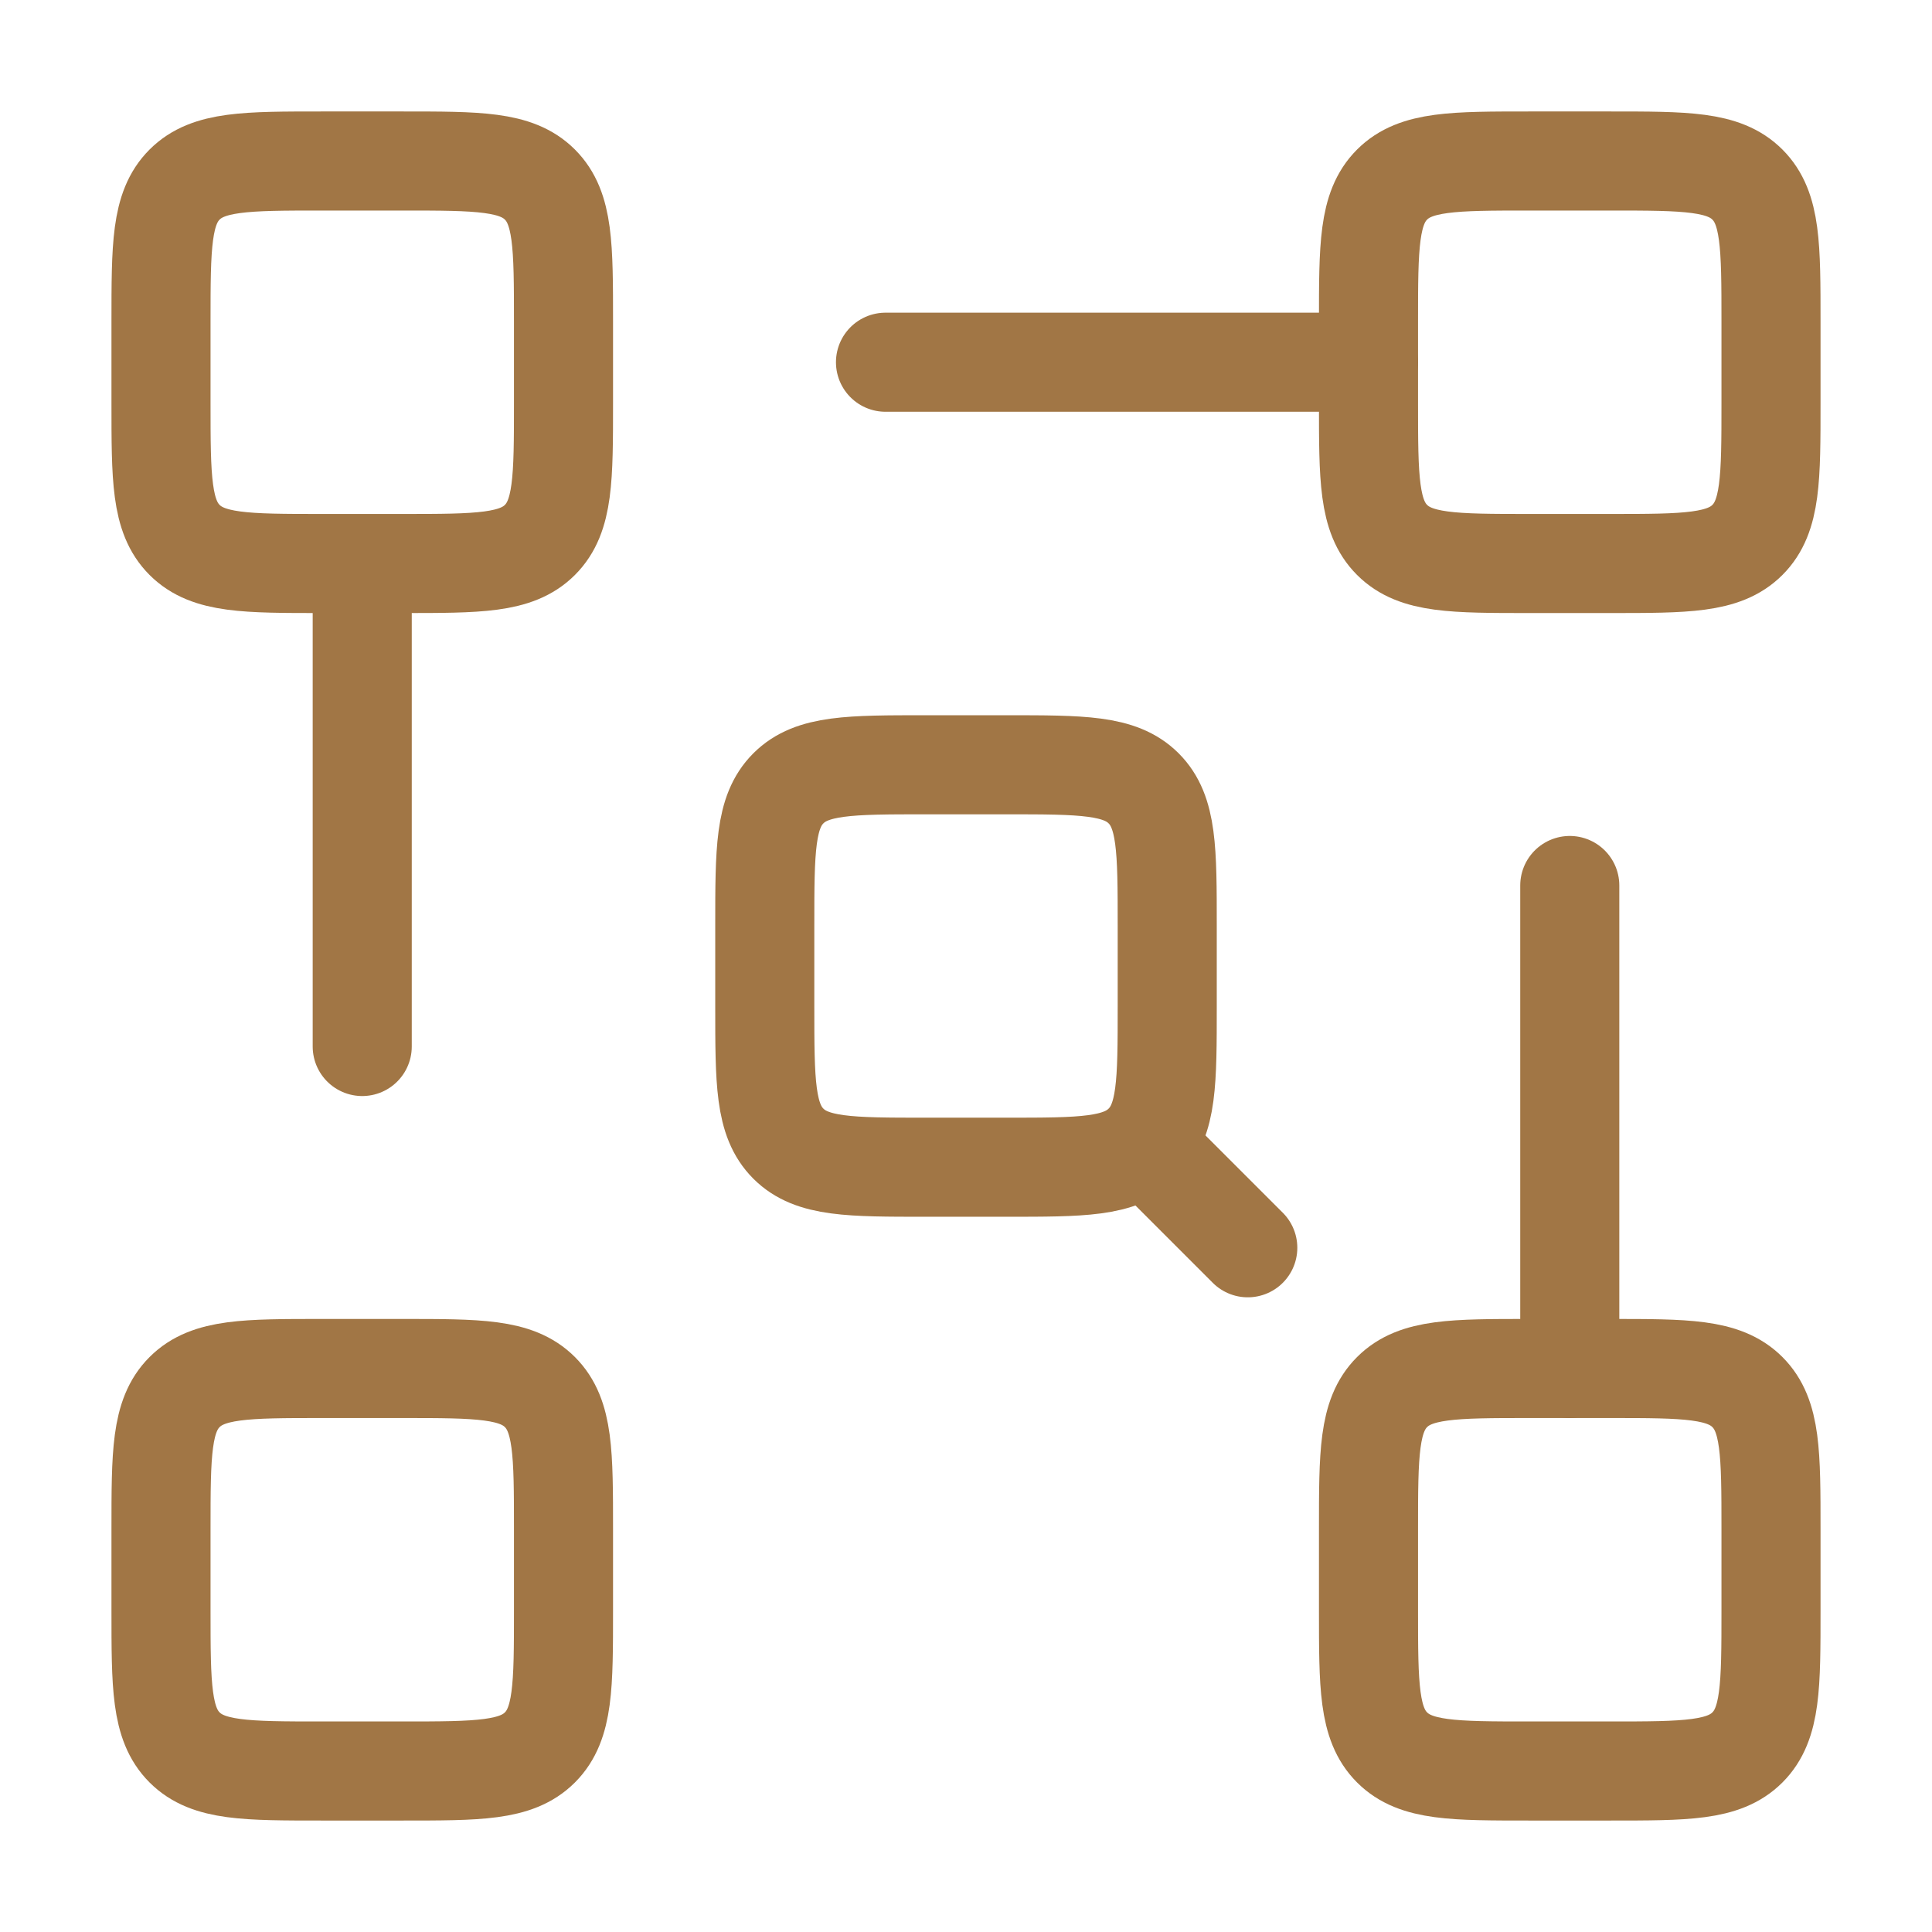
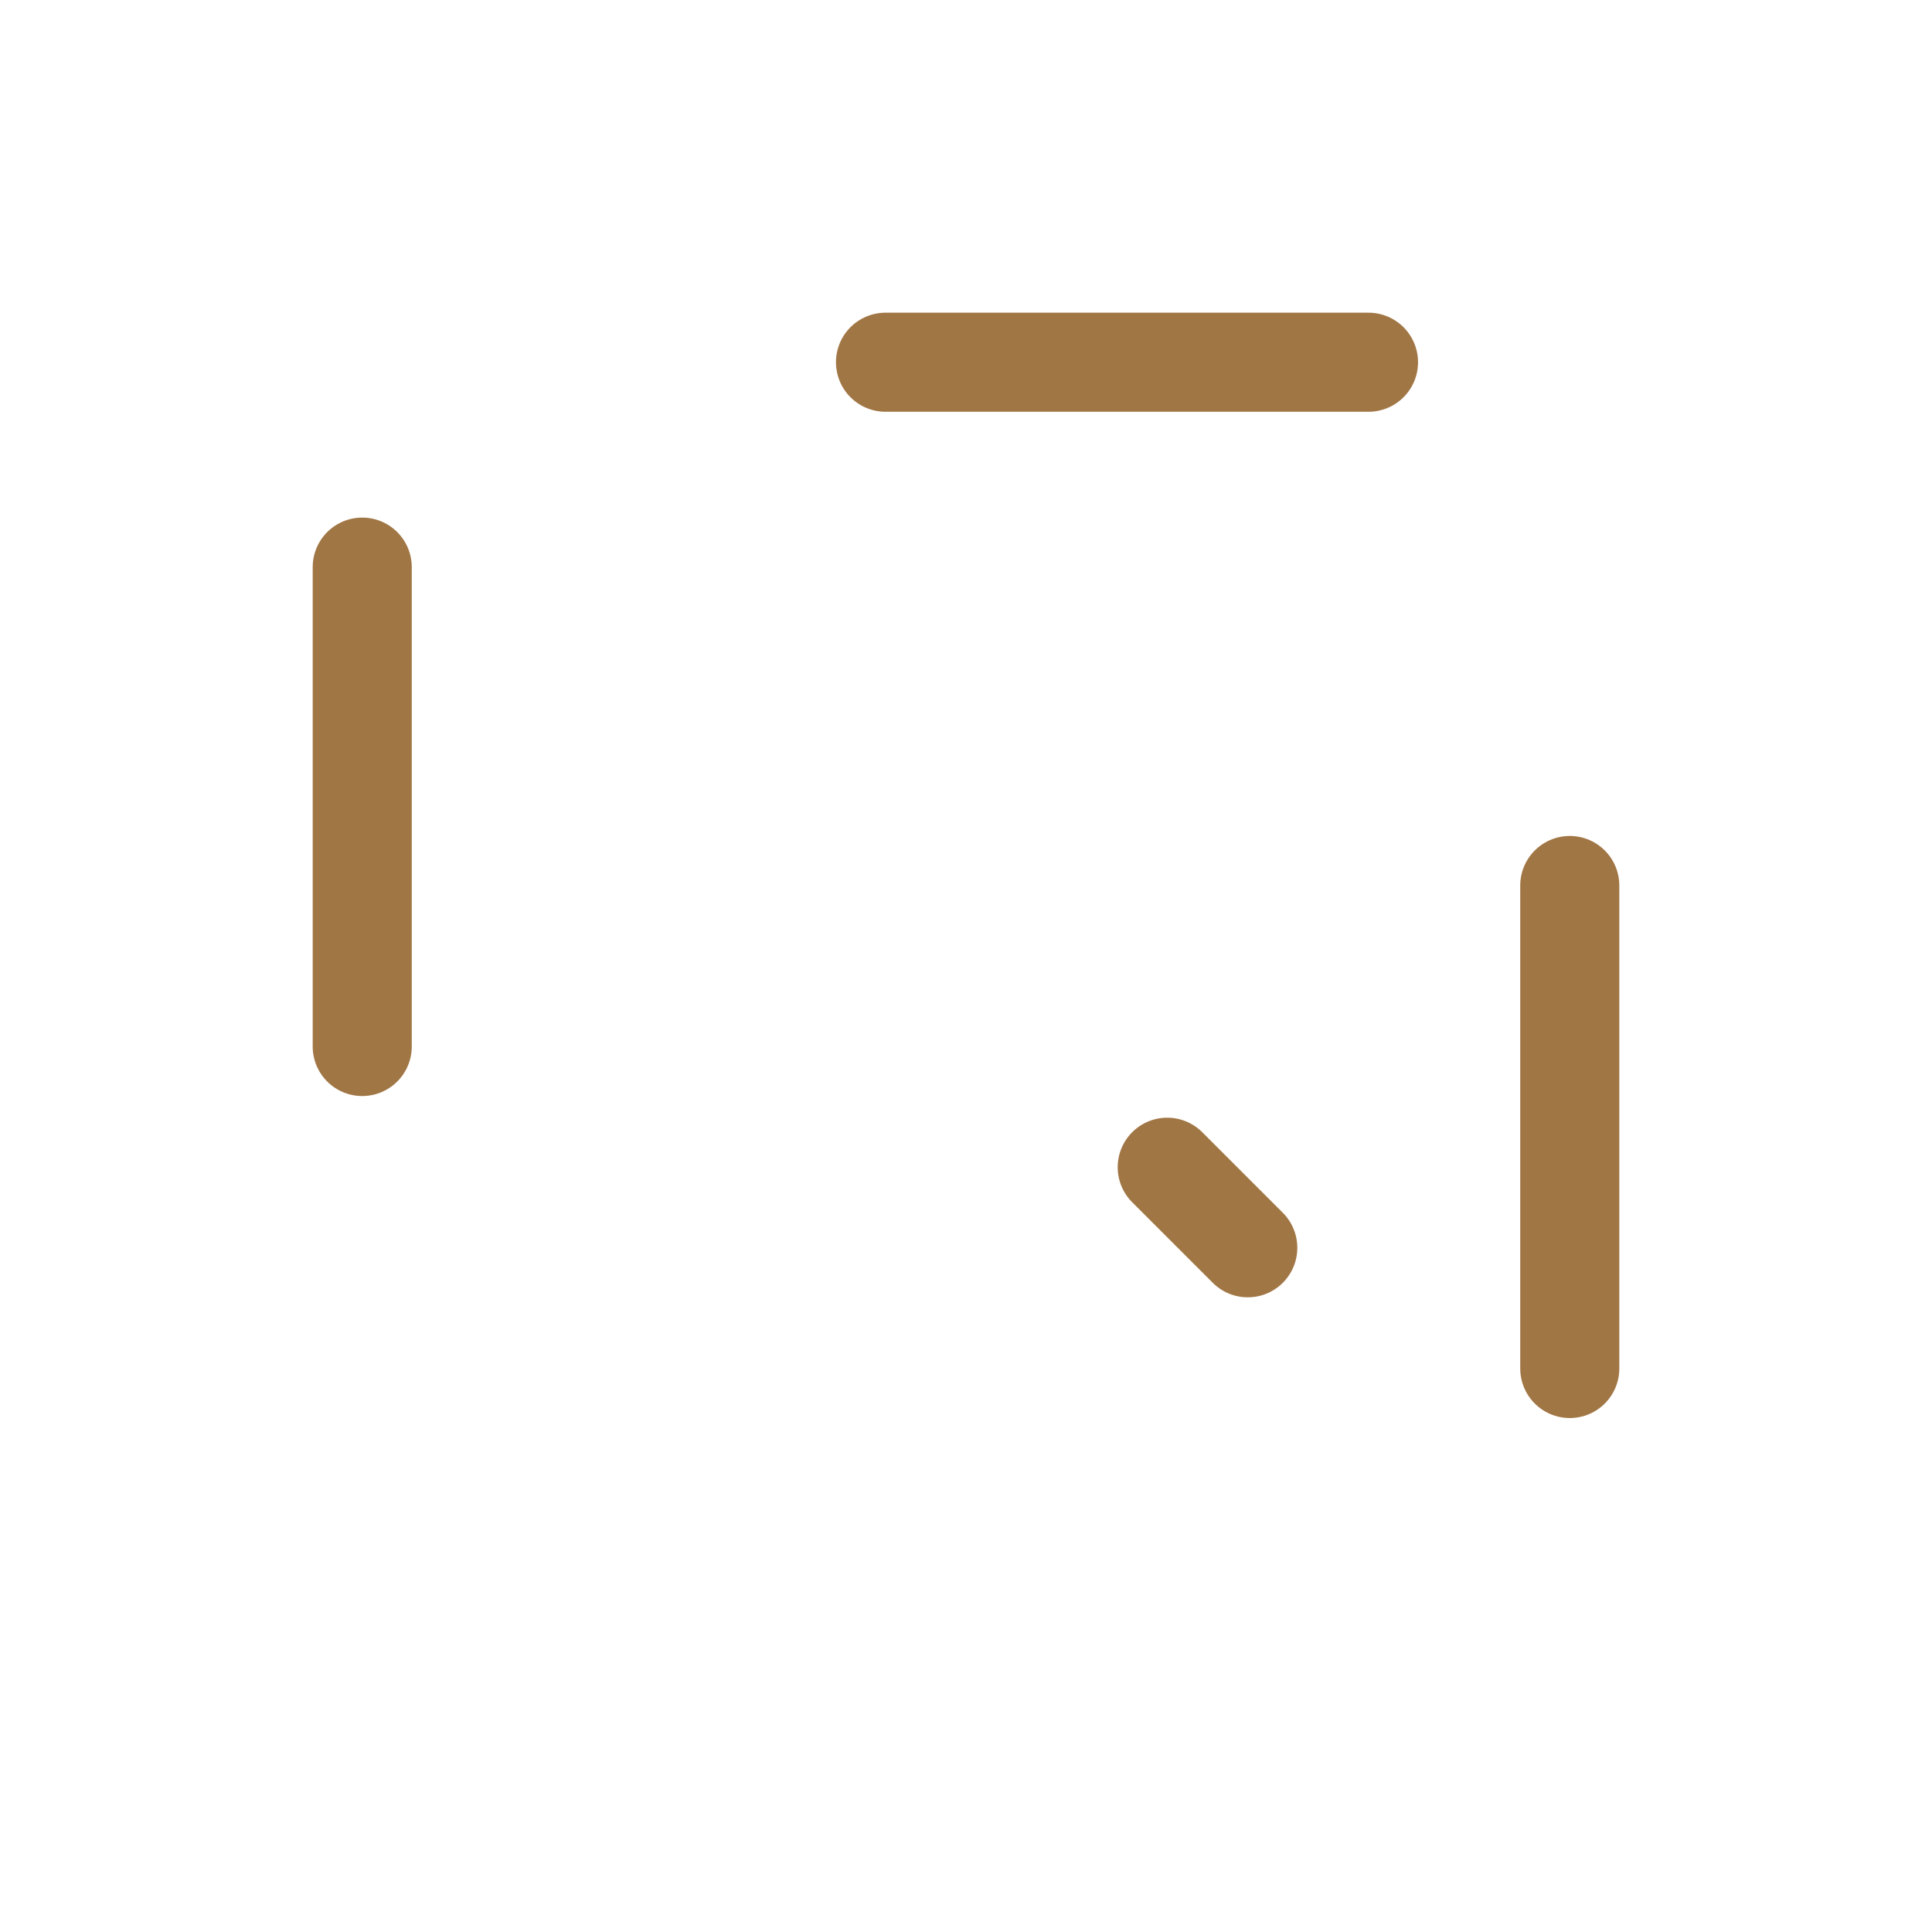
<svg xmlns="http://www.w3.org/2000/svg" width="39" height="39" viewBox="0 0 39 39" fill="none">
-   <path d="M27.625 6.5C27.625 4.968 27.625 4.202 28.101 3.726C28.577 3.25 29.343 3.25 30.875 3.25H32.5C34.032 3.25 34.798 3.25 35.274 3.726C35.75 4.202 35.75 4.968 35.75 6.5V8.125C35.75 9.657 35.75 10.423 35.274 10.899C34.798 11.375 34.032 11.375 32.5 11.375H30.875C29.343 11.375 28.577 11.375 28.101 10.899C27.625 10.423 27.625 9.657 27.625 8.125V6.5ZM15.438 18.688C15.438 17.155 15.438 16.39 15.914 15.914C16.39 15.438 17.155 15.438 18.688 15.438H20.312C21.845 15.438 22.61 15.438 23.086 15.914C23.562 16.39 23.562 17.155 23.562 18.688V20.312C23.562 21.845 23.562 22.61 23.086 23.086C22.61 23.562 21.845 23.562 20.312 23.562H18.688C17.155 23.562 16.39 23.562 15.914 23.086C15.438 22.61 15.438 21.845 15.438 20.312V18.688ZM27.625 30.875C27.625 29.343 27.625 28.577 28.101 28.101C28.577 27.625 29.343 27.625 30.875 27.625H32.5C34.032 27.625 34.798 27.625 35.274 28.101C35.75 28.577 35.75 29.343 35.75 30.875V32.5C35.75 34.032 35.75 34.798 35.274 35.274C34.798 35.75 34.032 35.75 32.5 35.75H30.875C29.343 35.75 28.577 35.75 28.101 35.274C27.625 34.798 27.625 34.032 27.625 32.5V30.875ZM3.25 30.875C3.25 29.343 3.25 28.577 3.726 28.101C4.202 27.625 4.968 27.625 6.5 27.625H8.125C9.657 27.625 10.423 27.625 10.899 28.101C11.375 28.577 11.375 29.343 11.375 30.875V32.5C11.375 34.032 11.375 34.798 10.899 35.274C10.423 35.75 9.657 35.75 8.125 35.75H6.5C4.968 35.75 4.202 35.75 3.726 35.274C3.25 34.798 3.25 34.032 3.25 32.5V30.875ZM3.25 6.5C3.25 4.968 3.25 4.202 3.726 3.726C4.202 3.25 4.968 3.25 6.5 3.25H8.125C9.657 3.25 10.423 3.25 10.899 3.726C11.375 4.202 11.375 4.968 11.375 6.5V8.125C11.375 9.657 11.375 10.423 10.899 10.899C10.423 11.375 9.657 11.375 8.125 11.375H6.5C4.968 11.375 4.202 11.375 3.726 10.899C3.25 10.423 3.25 9.657 3.25 8.125V6.5Z" stroke="#A17645" stroke-width="2" />
  <path d="M7.312 21.125V11.448M17.875 7.312H27.625M31.688 17.875V27.625M25.188 25.188L23.562 23.562" stroke="#A17645" stroke-width="2" stroke-linecap="round" stroke-linejoin="round" />
</svg>